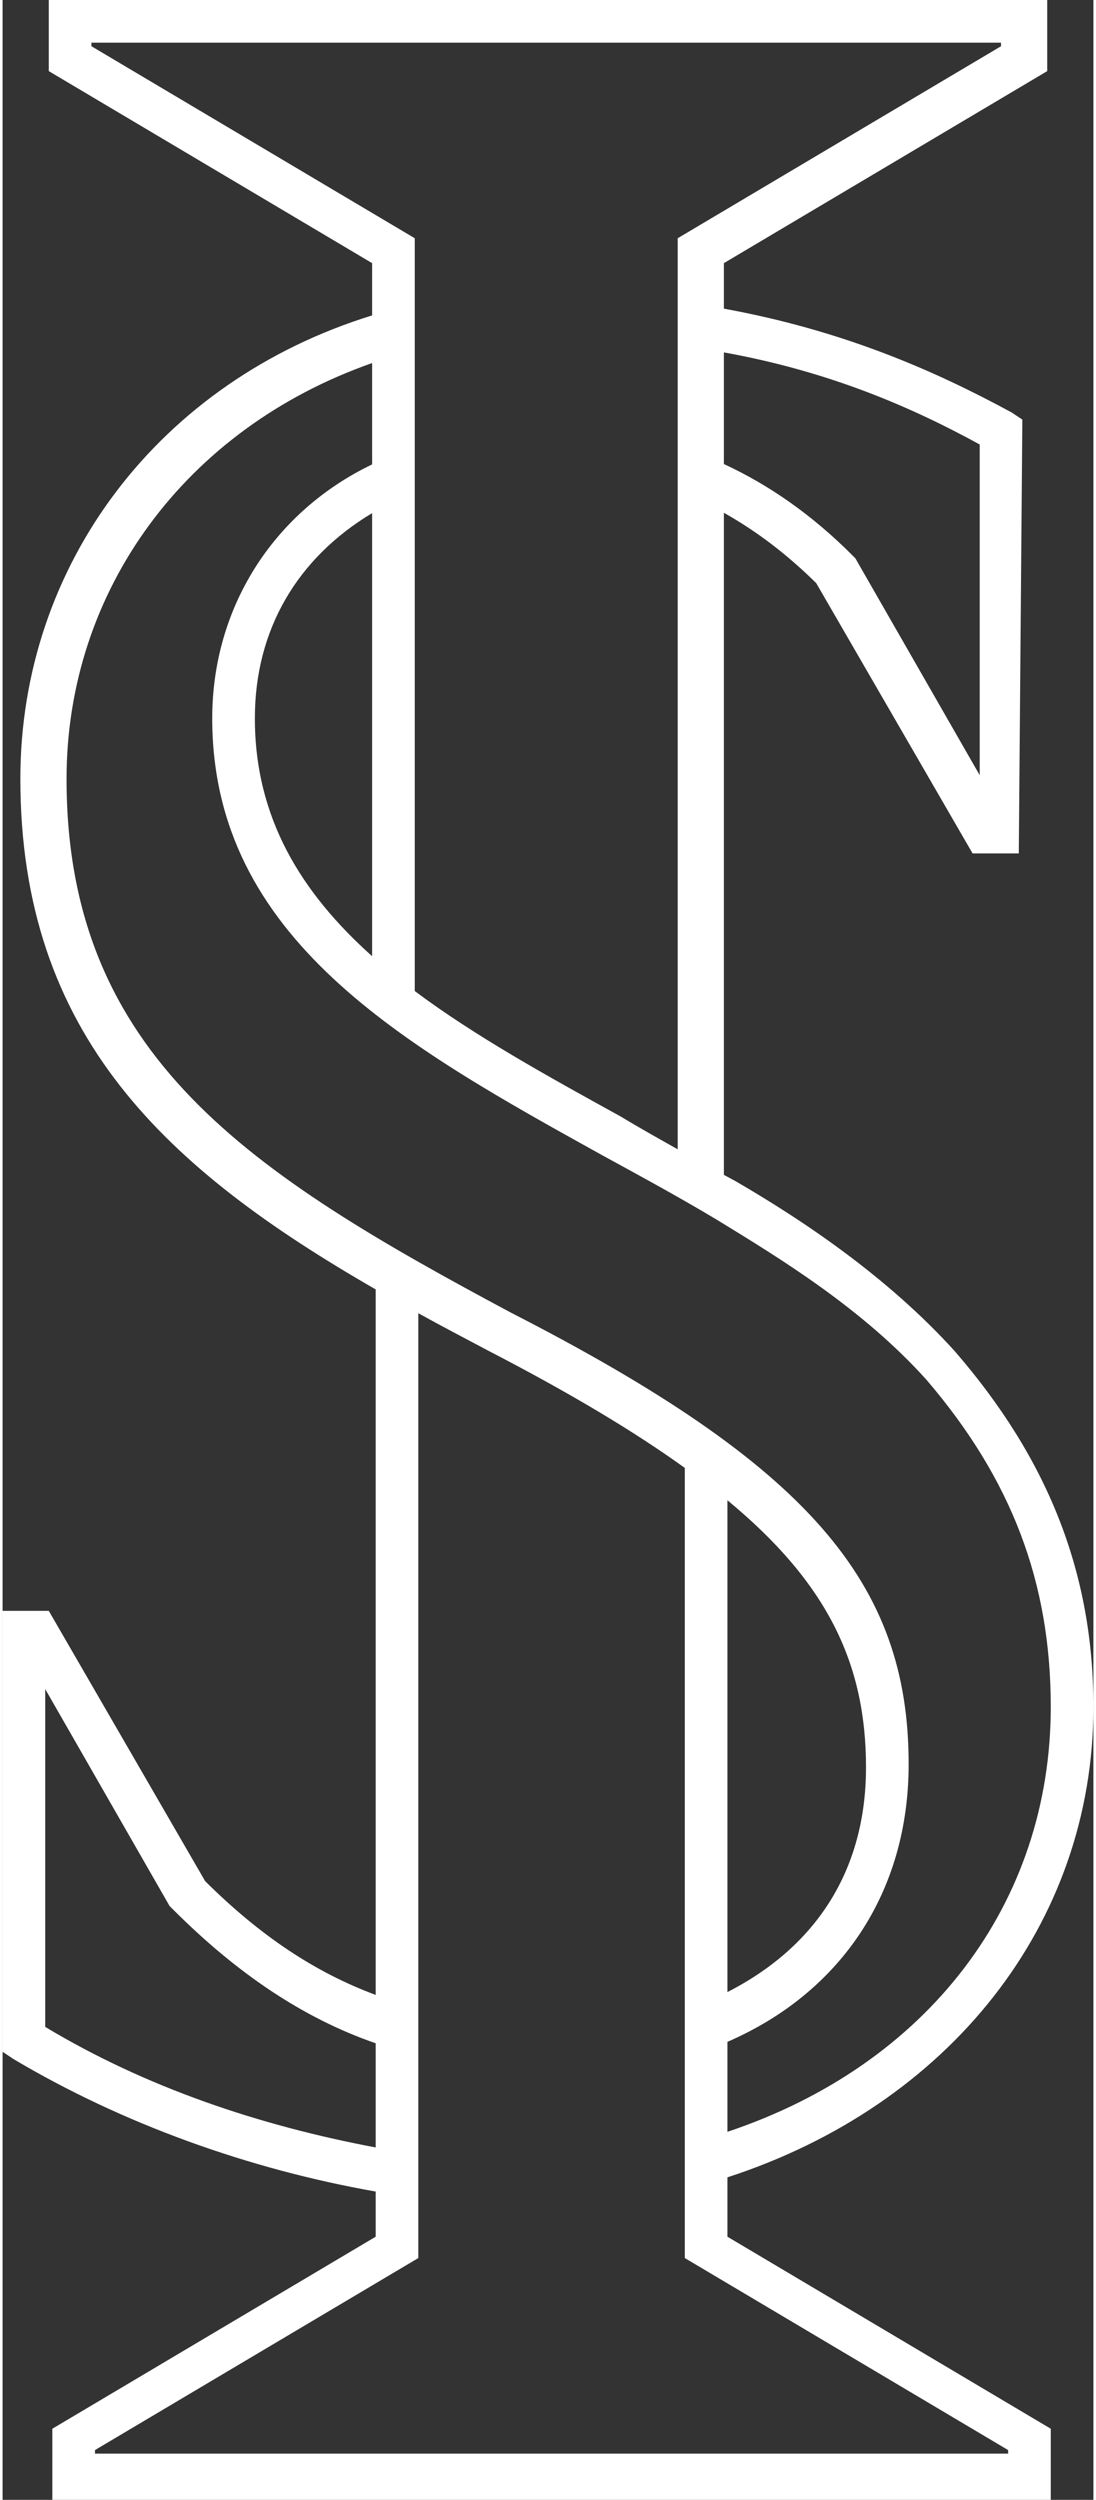
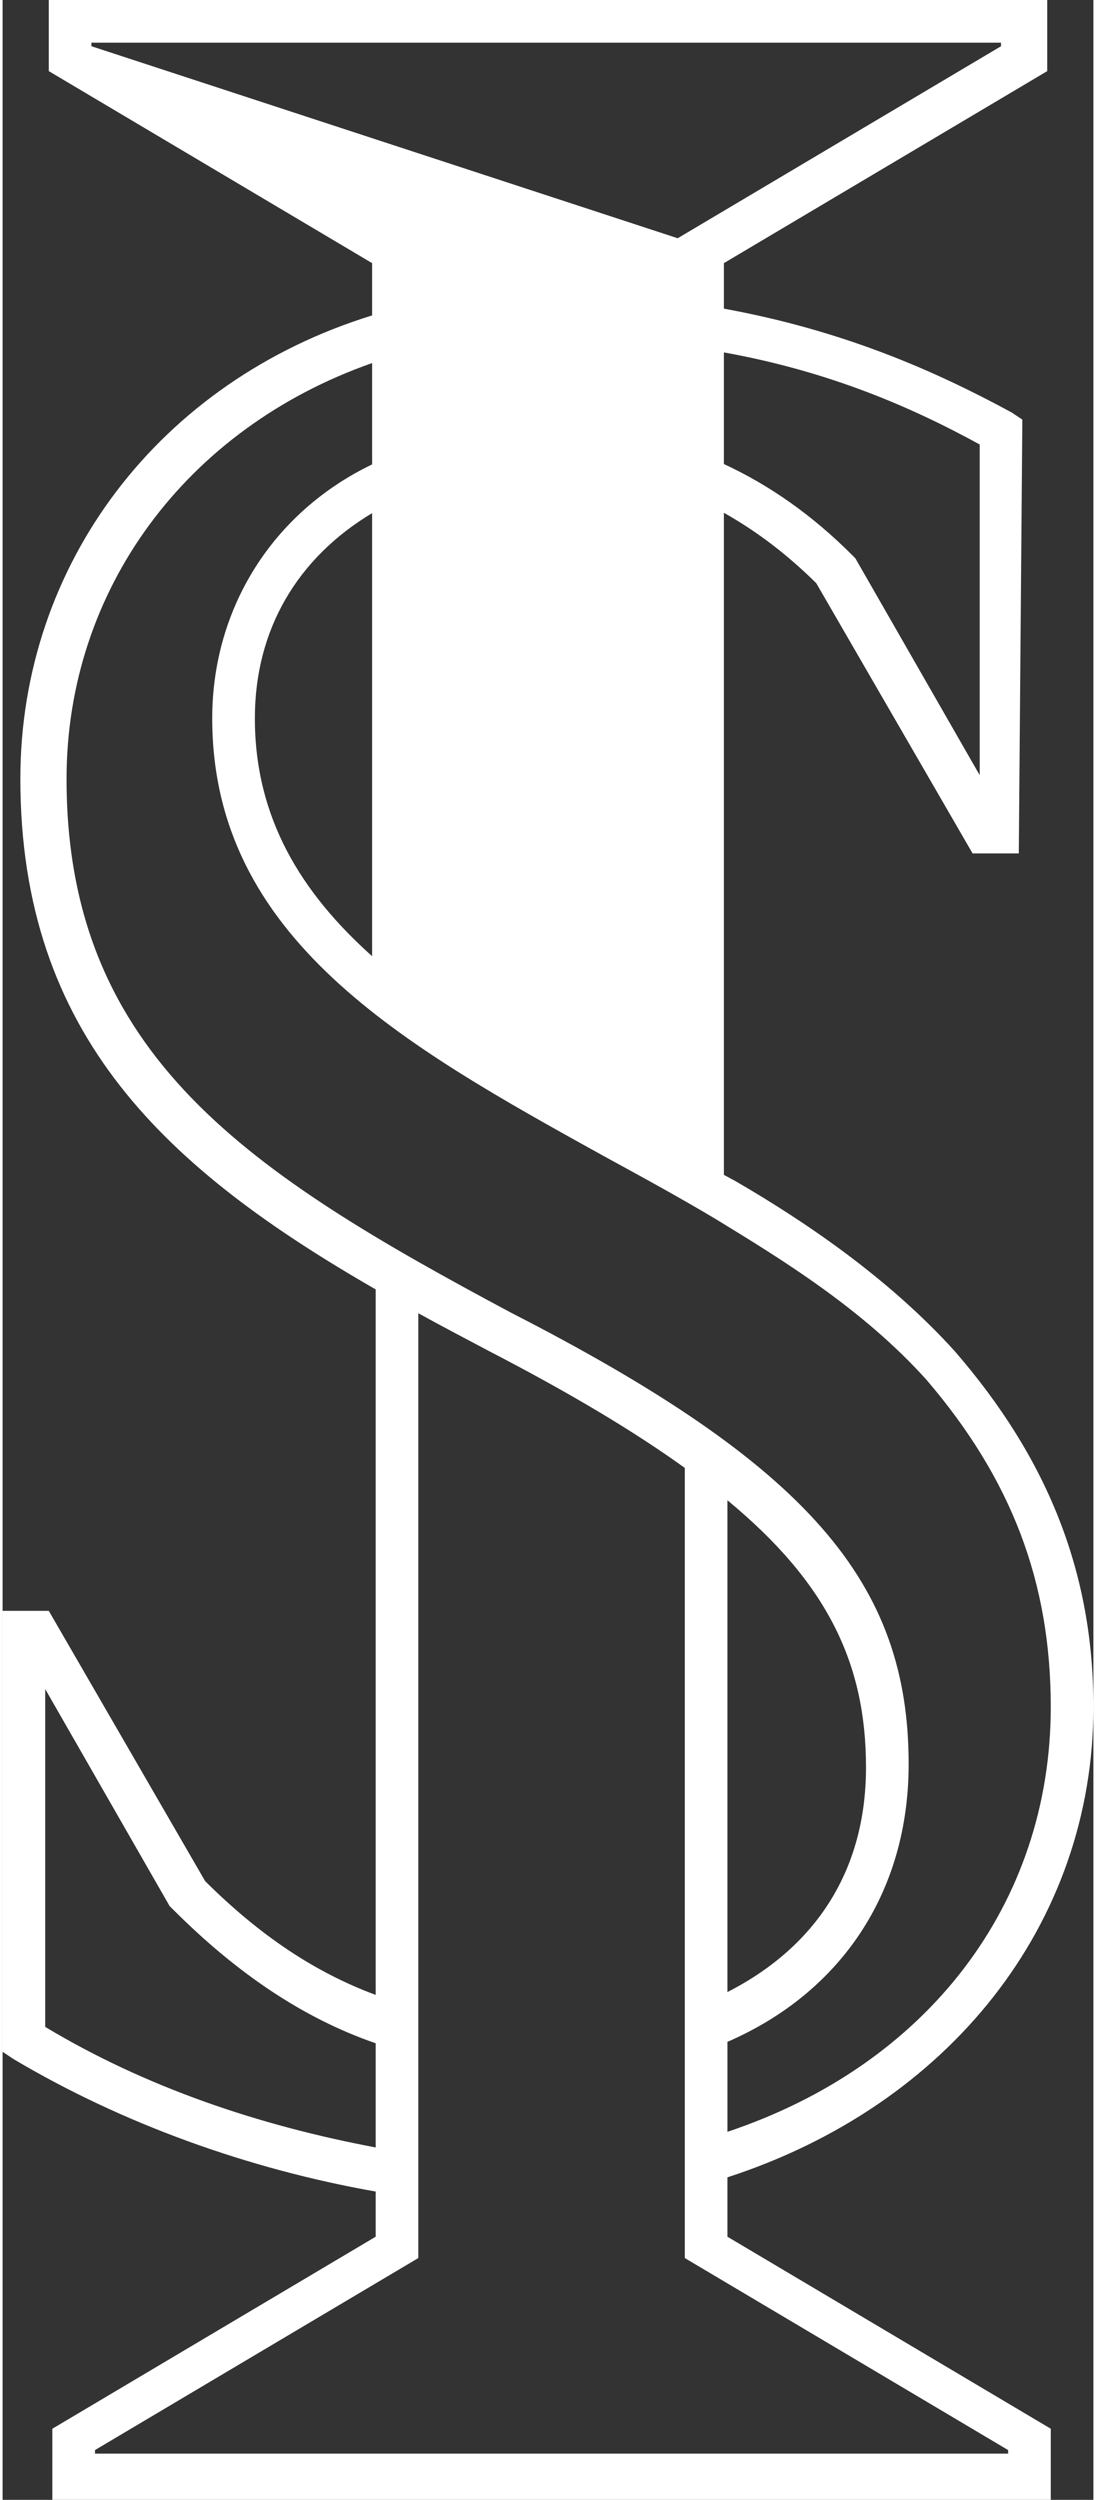
<svg xmlns="http://www.w3.org/2000/svg" id="Layer_1" width=".43in" height=".98in" viewBox="0 0 30.7 70.3">
  <rect x="0" y="0" width="30.7" height="70.3" fill="#333333" stroke="none" />
  <defs>
    <style>.cls-1{fill:#fff;}</style>
  </defs>
-   <path class="cls-1" d="M20.4,61.23c6.22-2.02,10.3-7.1,10.3-13.23,0-3.8-1.3-7-3.9-10-1.9-2.1-4.3-3.7-6.2-4.8-.1-.05-.2-.11-.3-.16V14.42c.96,.54,1.81,1.2,2.6,1.98l4.4,7.6h1.3l.1-12.2-.3-.2c-2.12-1.15-4.7-2.3-8.1-2.92v-1.28L29.4,2V0H1.3V2L10.4,7.4v1.47C4.41,10.72,.5,15.87,.5,21.9c0,7.24,4.14,10.99,10,14.36v19.84c-1.7-.63-3.25-1.66-4.8-3.2l-4.4-7.6H0v12.4l.3,.2c3.08,1.83,6.63,3.1,10.2,3.73v1.27l-9.1,5.4v2H29.5v-2l-9.1-5.4v-1.67Zm3.9-11.53c0,2.9-1.41,5.05-3.9,6.32v-13.83c2.81,2.32,3.9,4.59,3.9,7.51Zm3.2-37.2v9.3l-3.5-6.1-.1-.1c-1.11-1.11-2.32-1.96-3.6-2.55v-3.14c3,.54,5.32,1.56,7.2,2.59ZM2.5,1.3v-.1H28.1v.1l-9.1,5.4v25.62c-.55-.31-1.09-.61-1.6-.92-2.07-1.14-4.1-2.26-5.8-3.53V6.7L2.5,1.3Zm7.9,25.59c-1.99-1.78-3.3-3.88-3.3-6.69,0-2.5,1.2-4.51,3.3-5.77v12.46ZM1.8,21.9c0-5.3,3.35-9.85,8.6-11.69v2.85c-2.81,1.35-4.5,4.06-4.5,7.14,0,6.2,5.4,9.2,11,12.3,1.1,.6,2.2,1.2,3.2,1.8,1.8,1.1,4.1,2.5,5.9,4.5,2.4,2.8,3.5,5.7,3.5,9.2,0,5.54-3.47,10.07-9.1,11.95v-2.53c3.16-1.37,5.1-4.17,5.1-7.81,0-5.1-2.8-8.4-11.2-12.7-7.3-3.9-12.5-7.2-12.5-15Zm-.6,35.1v-9.5l3.5,6.1,.1,.1c1.77,1.77,3.64,3.05,5.7,3.76v2.93c-3.29-.62-6.47-1.69-9.3-3.39Zm27.1,11.9v.1H2.6v-.1l9.1-5.4v-26.57c.65,.36,1.32,.71,2,1.07,2.24,1.16,4.04,2.23,5.5,3.28v22.22l9.1,5.4Z" />
+   <path class="cls-1" d="M20.4,61.23c6.22-2.02,10.3-7.1,10.3-13.23,0-3.8-1.3-7-3.9-10-1.9-2.1-4.3-3.7-6.2-4.8-.1-.05-.2-.11-.3-.16V14.42c.96,.54,1.81,1.2,2.6,1.98l4.4,7.6h1.3l.1-12.2-.3-.2c-2.12-1.15-4.7-2.3-8.1-2.92v-1.28L29.4,2V0H1.3V2L10.4,7.4v1.47C4.41,10.72,.5,15.87,.5,21.9c0,7.24,4.14,10.99,10,14.36v19.84c-1.7-.63-3.25-1.66-4.8-3.2l-4.4-7.6H0v12.4l.3,.2c3.08,1.83,6.63,3.1,10.2,3.73v1.27l-9.1,5.4v2H29.5v-2l-9.1-5.4v-1.67Zm3.9-11.53c0,2.9-1.41,5.05-3.9,6.32v-13.83c2.81,2.32,3.9,4.59,3.9,7.51Zm3.2-37.2v9.3l-3.5-6.1-.1-.1c-1.11-1.11-2.32-1.96-3.6-2.55v-3.14c3,.54,5.32,1.56,7.2,2.59ZM2.5,1.3v-.1H28.1v.1l-9.1,5.4v25.62V6.7L2.5,1.3Zm7.9,25.59c-1.99-1.78-3.3-3.88-3.3-6.69,0-2.5,1.2-4.51,3.3-5.77v12.46ZM1.8,21.9c0-5.3,3.35-9.85,8.6-11.69v2.85c-2.81,1.35-4.5,4.06-4.5,7.14,0,6.2,5.4,9.2,11,12.3,1.1,.6,2.2,1.2,3.2,1.8,1.8,1.1,4.1,2.5,5.9,4.5,2.4,2.8,3.5,5.7,3.5,9.2,0,5.54-3.47,10.07-9.1,11.95v-2.53c3.16-1.37,5.1-4.17,5.1-7.81,0-5.1-2.8-8.4-11.2-12.7-7.3-3.9-12.5-7.2-12.5-15Zm-.6,35.1v-9.5l3.5,6.1,.1,.1c1.77,1.77,3.64,3.05,5.7,3.76v2.93c-3.29-.62-6.47-1.69-9.3-3.39Zm27.1,11.9v.1H2.6v-.1l9.1-5.4v-26.57c.65,.36,1.32,.71,2,1.07,2.24,1.16,4.04,2.23,5.5,3.28v22.22l9.1,5.4Z" />
</svg>